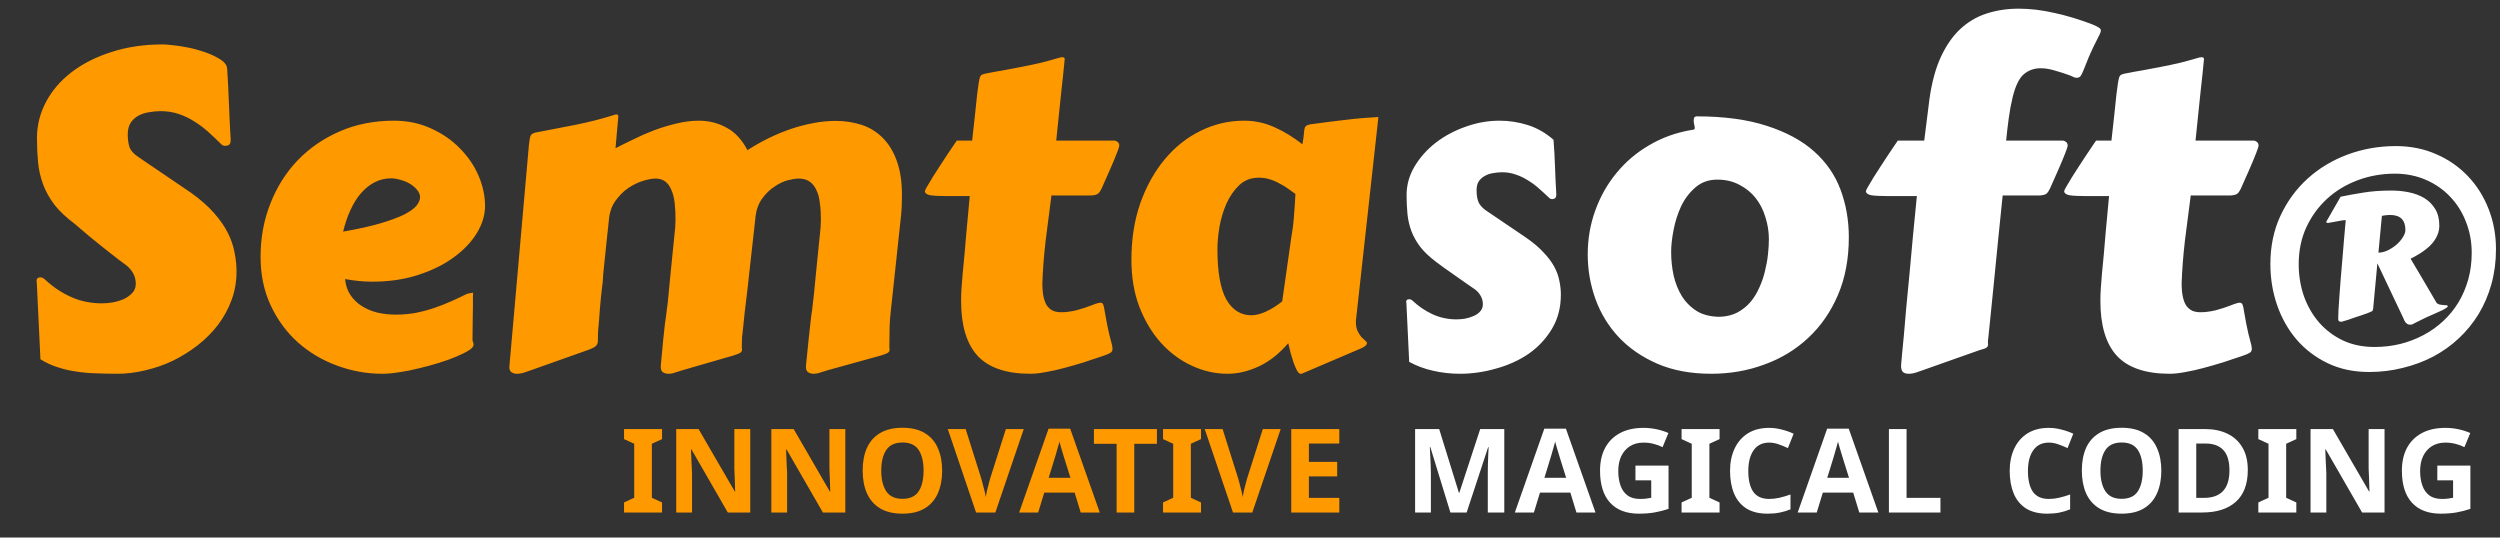
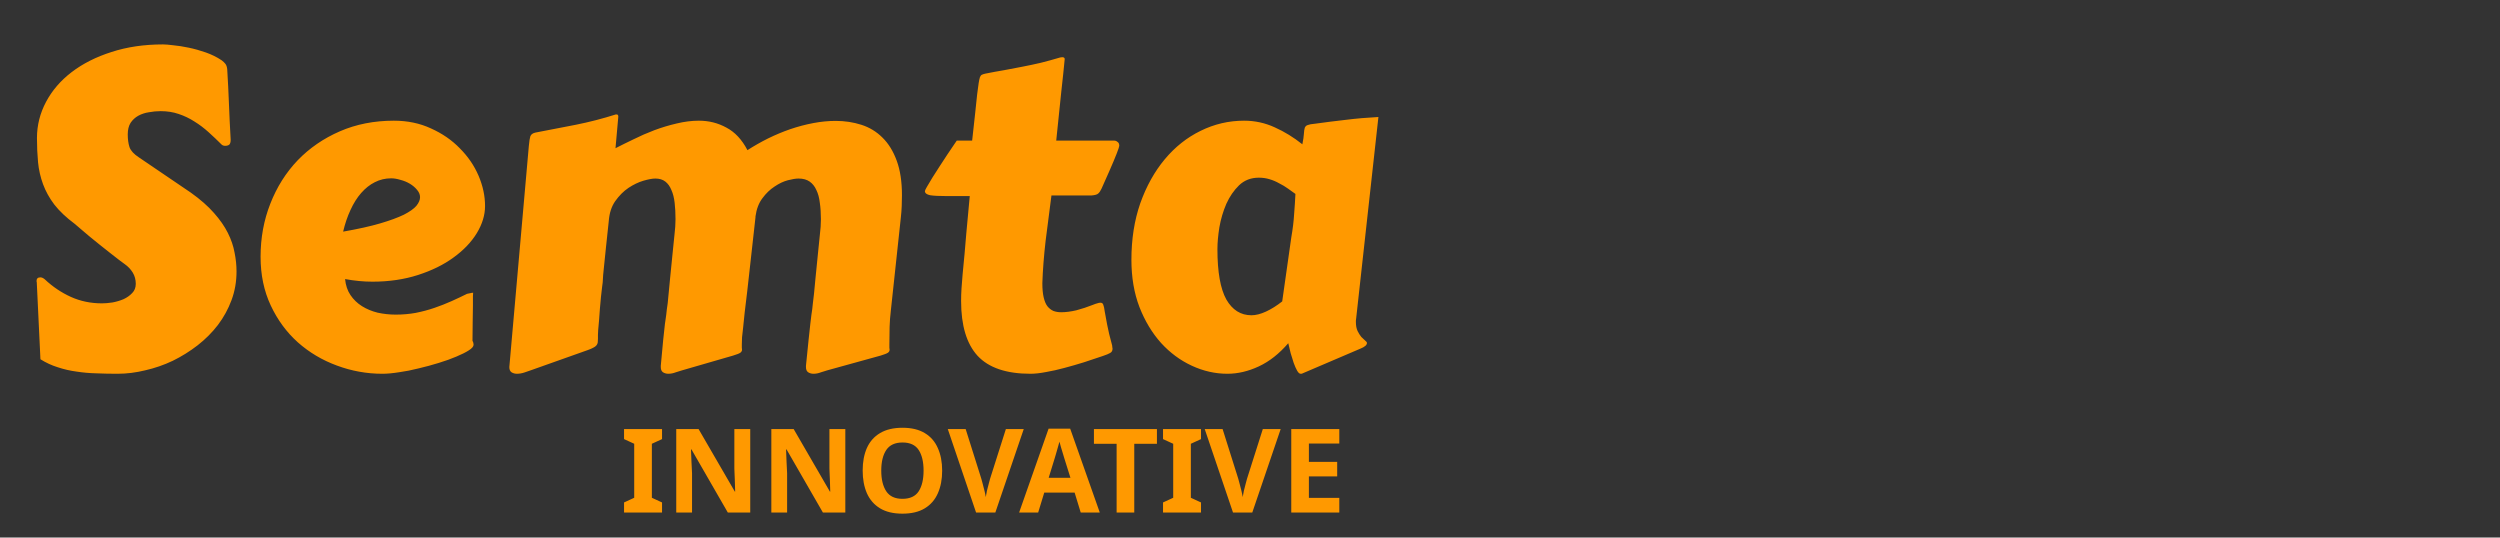
<svg xmlns="http://www.w3.org/2000/svg" width="200" height="43" viewBox="0 0 200 43" fill="none">
  <rect x="0" y="0" width="200" height="43" fill="#333333" stroke="none" />
  <path d="M52.963 41H49.924V40.196L50.737 39.822V35.502L49.924 35.128V34.324H52.963V35.128L52.149 35.502V39.822L52.963 40.196V41ZM60.019 41H58.224L55.316 35.951H55.279C55.291 36.269 55.303 36.587 55.316 36.904C55.335 37.222 55.35 37.54 55.363 37.858V41H54.1V34.324H55.886L58.785 39.326H58.813C58.807 39.015 58.797 38.706 58.785 38.401C58.773 38.095 58.76 37.79 58.748 37.484V34.324H60.019V41ZM67.626 41H65.831L62.922 35.951H62.885C62.898 36.269 62.91 36.587 62.922 36.904C62.941 37.222 62.957 37.54 62.969 37.858V41H61.707V34.324H63.493L66.391 39.326H66.42C66.413 39.015 66.404 38.706 66.391 38.401C66.379 38.095 66.367 37.79 66.354 37.484V34.324H67.626V41ZM75.373 37.653C75.373 38.344 75.257 38.949 75.027 39.467C74.802 39.978 74.456 40.377 73.989 40.663C73.521 40.95 72.923 41.093 72.193 41.093C71.47 41.093 70.872 40.95 70.398 40.663C69.93 40.377 69.581 39.975 69.351 39.457C69.126 38.94 69.014 38.335 69.014 37.643C69.014 36.951 69.126 36.35 69.351 35.839C69.581 35.327 69.93 34.931 70.398 34.651C70.872 34.364 71.473 34.221 72.203 34.221C72.926 34.221 73.521 34.364 73.989 34.651C74.456 34.931 74.802 35.33 75.027 35.848C75.257 36.359 75.373 36.961 75.373 37.653ZM70.501 37.653C70.501 38.351 70.635 38.902 70.903 39.307C71.171 39.706 71.601 39.906 72.193 39.906C72.798 39.906 73.231 39.706 73.493 39.307C73.755 38.902 73.886 38.351 73.886 37.653C73.886 36.948 73.755 36.396 73.493 35.997C73.231 35.599 72.801 35.399 72.203 35.399C71.604 35.399 71.171 35.599 70.903 35.997C70.635 36.396 70.501 36.948 70.501 37.653ZM81.9 34.324L79.628 41H78.085L75.823 34.324H77.253L78.506 38.298C78.531 38.366 78.566 38.494 78.609 38.681C78.659 38.862 78.709 39.055 78.759 39.261C78.809 39.46 78.843 39.629 78.862 39.766C78.88 39.629 78.911 39.46 78.955 39.261C79.005 39.055 79.055 38.862 79.105 38.681C79.154 38.494 79.189 38.366 79.207 38.298L80.47 34.324H81.9ZM86.457 41L85.971 39.41H83.54L83.054 41H81.53L83.886 34.296H85.616L87.982 41H86.457ZM85.148 36.671C85.117 36.565 85.077 36.431 85.027 36.269C84.977 36.106 84.927 35.941 84.877 35.773C84.827 35.605 84.787 35.458 84.756 35.334C84.725 35.458 84.681 35.614 84.625 35.801C84.575 35.982 84.525 36.156 84.475 36.325C84.432 36.487 84.397 36.602 84.372 36.671L83.895 38.223H85.635L85.148 36.671ZM90.741 41H89.329V35.502H87.515V34.324H92.555V35.502H90.741V41ZM96.081 41H93.042V40.196L93.856 39.822V35.502L93.042 35.128V34.324H96.081V35.128L95.268 35.502V39.822L96.081 40.196V41ZM102.455 34.324L100.183 41H98.64L96.377 34.324H97.808L99.061 38.298C99.086 38.366 99.12 38.494 99.164 38.681C99.214 38.862 99.264 39.055 99.314 39.261C99.363 39.46 99.398 39.629 99.416 39.766C99.435 39.629 99.466 39.46 99.51 39.261C99.56 39.055 99.61 38.862 99.659 38.681C99.709 38.494 99.744 38.366 99.762 38.298L101.025 34.324H102.455ZM107.144 41H103.301V34.324H107.144V35.483H104.712V36.951H106.975V38.111H104.712V39.831H107.144V41Z" fill="#FF9900" />
-   <path d="M116.032 41L114.424 35.764H114.386C114.393 35.888 114.402 36.075 114.414 36.325C114.427 36.574 114.439 36.842 114.452 37.129C114.464 37.409 114.47 37.665 114.47 37.896V41H113.208V34.324H115.134L116.715 39.429H116.743L118.416 34.324H120.343V41H119.024V37.84C119.024 37.628 119.027 37.384 119.034 37.11C119.046 36.836 119.055 36.577 119.062 36.334C119.074 36.085 119.083 35.898 119.09 35.773H119.052L117.332 41H116.032ZM126.115 41L125.629 39.41H123.198L122.712 41H121.188L123.544 34.296H125.274L127.639 41H126.115ZM124.806 36.671C124.775 36.565 124.735 36.431 124.685 36.269C124.635 36.106 124.585 35.941 124.535 35.773C124.485 35.605 124.445 35.458 124.413 35.334C124.382 35.458 124.339 35.614 124.283 35.801C124.233 35.982 124.183 36.156 124.133 36.325C124.089 36.487 124.055 36.602 124.03 36.671L123.553 38.223H125.292L124.806 36.671ZM130.836 37.25H133.483V40.71C133.133 40.829 132.769 40.922 132.389 40.991C132.015 41.059 131.588 41.093 131.108 41.093C130.11 41.093 129.343 40.8 128.807 40.215C128.271 39.629 128.003 38.775 128.003 37.653C128.003 36.954 128.137 36.35 128.405 35.839C128.679 35.327 129.075 34.931 129.593 34.651C130.11 34.37 130.743 34.23 131.491 34.23C131.846 34.23 132.195 34.268 132.538 34.342C132.881 34.417 133.193 34.517 133.473 34.642L133.006 35.773C132.8 35.667 132.566 35.58 132.304 35.511C132.043 35.443 131.768 35.408 131.482 35.408C131.07 35.408 130.712 35.502 130.406 35.689C130.107 35.876 129.873 36.141 129.705 36.484C129.543 36.82 129.462 37.219 129.462 37.681C129.462 38.117 129.521 38.503 129.639 38.84C129.758 39.177 129.945 39.442 130.201 39.635C130.456 39.822 130.79 39.915 131.201 39.915C131.401 39.915 131.569 39.906 131.706 39.887C131.849 39.869 131.98 39.847 132.099 39.822V38.429H130.836V37.25ZM137.565 41H134.526V40.196L135.34 39.822V35.502L134.526 35.128V34.324H137.565V35.128L136.752 35.502V39.822L137.565 40.196V41ZM141.536 35.408C140.994 35.408 140.579 35.611 140.293 36.016C140.006 36.421 139.863 36.976 139.863 37.681C139.863 38.391 139.993 38.943 140.255 39.336C140.523 39.722 140.95 39.915 141.536 39.915C141.811 39.915 142.082 39.884 142.35 39.822C142.624 39.76 142.92 39.672 143.238 39.56V40.748C142.945 40.866 142.655 40.953 142.368 41.009C142.082 41.066 141.761 41.093 141.405 41.093C140.72 41.093 140.152 40.953 139.704 40.673C139.261 40.386 138.934 39.987 138.722 39.476C138.51 38.959 138.404 38.357 138.404 37.671C138.404 36.998 138.525 36.403 138.769 35.885C139.012 35.368 139.364 34.963 139.825 34.67C140.293 34.377 140.863 34.23 141.536 34.23C141.867 34.23 142.197 34.274 142.527 34.361C142.864 34.442 143.185 34.554 143.491 34.698L143.032 35.848C142.783 35.729 142.531 35.627 142.275 35.539C142.026 35.452 141.779 35.408 141.536 35.408ZM148.743 41L148.257 39.41H145.826L145.339 41H143.815L146.172 34.296H147.901L150.267 41H148.743ZM147.434 36.671C147.403 36.565 147.362 36.431 147.312 36.269C147.262 36.106 147.213 35.941 147.163 35.773C147.113 35.605 147.072 35.458 147.041 35.334C147.01 35.458 146.966 35.614 146.91 35.801C146.86 35.982 146.81 36.156 146.761 36.325C146.717 36.487 146.683 36.602 146.658 36.671L146.181 38.223H147.92L147.434 36.671ZM151.113 41V34.324H152.525V39.831H155.236V41H151.113ZM163.908 35.408C163.366 35.408 162.951 35.611 162.665 36.016C162.378 36.421 162.235 36.976 162.235 37.681C162.235 38.391 162.365 38.943 162.627 39.336C162.895 39.722 163.322 39.915 163.908 39.915C164.183 39.915 164.454 39.884 164.722 39.822C164.996 39.76 165.292 39.672 165.61 39.56V40.748C165.317 40.866 165.027 40.953 164.74 41.009C164.454 41.066 164.133 41.093 163.777 41.093C163.092 41.093 162.524 40.953 162.076 40.673C161.633 40.386 161.306 39.987 161.094 39.476C160.882 38.959 160.776 38.357 160.776 37.671C160.776 36.998 160.897 36.403 161.14 35.885C161.384 35.368 161.736 34.963 162.197 34.67C162.665 34.377 163.235 34.23 163.908 34.23C164.239 34.23 164.569 34.274 164.899 34.361C165.236 34.442 165.557 34.554 165.863 34.698L165.404 35.848C165.155 35.729 164.903 35.627 164.647 35.539C164.398 35.452 164.151 35.408 163.908 35.408ZM172.905 37.653C172.905 38.344 172.79 38.949 172.559 39.467C172.335 39.978 171.989 40.377 171.521 40.663C171.054 40.95 170.455 41.093 169.726 41.093C169.003 41.093 168.405 40.95 167.931 40.663C167.463 40.377 167.114 39.975 166.883 39.457C166.659 38.94 166.547 38.335 166.547 37.643C166.547 36.951 166.659 36.35 166.883 35.839C167.114 35.327 167.463 34.931 167.931 34.651C168.405 34.364 169.006 34.221 169.735 34.221C170.459 34.221 171.054 34.364 171.521 34.651C171.989 34.931 172.335 35.33 172.559 35.848C172.79 36.359 172.905 36.961 172.905 37.653ZM168.034 37.653C168.034 38.351 168.168 38.902 168.436 39.307C168.704 39.706 169.134 39.906 169.726 39.906C170.331 39.906 170.764 39.706 171.026 39.307C171.288 38.902 171.419 38.351 171.419 37.653C171.419 36.948 171.288 36.396 171.026 35.997C170.764 35.599 170.334 35.399 169.735 35.399C169.137 35.399 168.704 35.599 168.436 35.997C168.168 36.396 168.034 36.948 168.034 37.653ZM179.824 37.596C179.824 38.725 179.503 39.576 178.861 40.149C178.225 40.716 177.33 41 176.177 41H174.288V34.324H176.383C177.081 34.324 177.686 34.448 178.197 34.698C178.714 34.947 179.113 35.315 179.394 35.801C179.68 36.281 179.824 36.88 179.824 37.596ZM178.356 37.634C178.356 36.892 178.194 36.35 177.869 36.007C177.545 35.658 177.075 35.483 176.458 35.483H175.7V39.831H176.308C177.673 39.831 178.356 39.099 178.356 37.634ZM183.706 41H180.667V40.196L181.481 39.822V35.502L180.667 35.128V34.324H183.706V35.128L182.893 35.502V39.822L183.706 40.196V41ZM190.763 41H188.968L186.06 35.951H186.022C186.035 36.269 186.047 36.587 186.06 36.904C186.078 37.222 186.094 37.54 186.106 37.858V41H184.844V34.324H186.63L189.529 39.326H189.557C189.551 39.015 189.541 38.706 189.529 38.401C189.516 38.095 189.504 37.79 189.491 37.484V34.324H190.763V41ZM194.985 37.25H197.631V40.71C197.282 40.829 196.917 40.922 196.537 40.991C196.163 41.059 195.736 41.093 195.256 41.093C194.258 41.093 193.492 40.8 192.956 40.215C192.419 39.629 192.151 38.775 192.151 37.653C192.151 36.954 192.285 36.35 192.553 35.839C192.828 35.327 193.224 34.931 193.741 34.651C194.258 34.37 194.891 34.23 195.639 34.23C195.994 34.23 196.344 34.268 196.686 34.342C197.029 34.417 197.341 34.517 197.621 34.642L197.154 35.773C196.948 35.667 196.714 35.58 196.453 35.511C196.191 35.443 195.917 35.408 195.63 35.408C195.218 35.408 194.86 35.502 194.554 35.689C194.255 35.876 194.021 36.141 193.853 36.484C193.691 36.82 193.61 37.219 193.61 37.681C193.61 38.117 193.669 38.503 193.788 38.84C193.906 39.177 194.093 39.442 194.349 39.635C194.604 39.822 194.938 39.915 195.349 39.915C195.549 39.915 195.717 39.906 195.854 39.887C195.998 39.869 196.128 39.847 196.247 39.822V38.429H194.985V37.25Z" fill="white" />
  <path d="M2.94 22.552C2.94 22.54 2.934 22.529 2.923 22.517C2.923 22.505 2.923 22.494 2.923 22.482C2.923 22.286 3.027 22.188 3.235 22.188C3.339 22.188 3.454 22.24 3.581 22.344C4.205 22.933 4.899 23.401 5.662 23.748C6.424 24.094 7.256 24.268 8.158 24.268C8.4 24.268 8.678 24.245 8.99 24.198C9.302 24.141 9.596 24.054 9.874 23.938C10.151 23.811 10.382 23.649 10.567 23.453C10.764 23.257 10.862 23.008 10.862 22.708C10.862 22.373 10.781 22.072 10.619 21.806C10.457 21.541 10.243 21.315 9.978 21.13C9.874 21.061 9.718 20.945 9.51 20.784C9.302 20.622 9.065 20.437 8.799 20.229C8.533 20.021 8.256 19.801 7.967 19.57C7.678 19.328 7.401 19.102 7.135 18.894C6.881 18.675 6.65 18.478 6.442 18.305C6.234 18.131 6.078 17.999 5.974 17.906C5.292 17.398 4.749 16.883 4.344 16.363C3.951 15.843 3.651 15.3 3.443 14.734C3.235 14.168 3.102 13.584 3.044 12.983C2.986 12.371 2.957 11.724 2.957 11.042C2.957 10.025 3.2 9.06 3.685 8.147C4.171 7.234 4.853 6.442 5.731 5.772C6.621 5.09 7.684 4.553 8.92 4.16C10.157 3.756 11.532 3.553 13.046 3.553C13.231 3.553 13.508 3.576 13.878 3.623C14.248 3.657 14.652 3.721 15.091 3.813C15.542 3.906 15.998 4.033 16.461 4.195C16.923 4.357 17.345 4.565 17.726 4.819C17.853 4.911 17.951 5.004 18.021 5.096C18.102 5.189 18.154 5.333 18.177 5.529C18.235 6.466 18.281 7.39 18.316 8.303C18.35 9.204 18.396 10.164 18.454 11.18C18.454 11.377 18.414 11.51 18.333 11.579C18.252 11.637 18.148 11.666 18.021 11.666C17.894 11.666 17.796 11.631 17.726 11.562C17.391 11.227 17.044 10.897 16.686 10.574C16.328 10.25 15.952 9.967 15.559 9.724C15.166 9.47 14.745 9.268 14.294 9.118C13.855 8.967 13.375 8.892 12.855 8.892C12.543 8.892 12.231 8.921 11.919 8.979C11.607 9.025 11.324 9.118 11.07 9.256C10.816 9.395 10.608 9.586 10.446 9.828C10.296 10.071 10.22 10.377 10.22 10.747C10.22 11.14 10.267 11.481 10.359 11.77C10.463 12.059 10.712 12.33 11.104 12.585L15.265 15.41C16.027 15.953 16.646 16.496 17.119 17.039C17.593 17.571 17.963 18.103 18.229 18.634C18.495 19.166 18.674 19.692 18.766 20.212C18.87 20.72 18.922 21.223 18.922 21.72C18.922 22.529 18.789 23.291 18.523 24.008C18.258 24.724 17.894 25.389 17.431 26.001C16.969 26.602 16.426 27.145 15.802 27.631C15.19 28.104 14.531 28.515 13.826 28.861C13.121 29.197 12.387 29.451 11.624 29.624C10.873 29.809 10.134 29.901 9.406 29.901C8.839 29.901 8.279 29.89 7.724 29.867C7.181 29.855 6.65 29.809 6.13 29.728C5.61 29.659 5.107 29.543 4.621 29.381C4.136 29.231 3.674 29.017 3.235 28.74L2.94 22.552ZM31.507 9.655C32.605 9.655 33.599 9.863 34.488 10.279C35.39 10.684 36.158 11.215 36.794 11.874C37.441 12.521 37.938 13.249 38.285 14.058C38.631 14.867 38.804 15.676 38.804 16.485C38.804 17.201 38.585 17.923 38.146 18.651C37.707 19.368 37.089 20.015 36.291 20.593C35.505 21.171 34.558 21.639 33.448 21.997C32.339 22.355 31.12 22.534 29.791 22.534C29.097 22.534 28.369 22.465 27.607 22.326C27.653 22.823 27.797 23.251 28.04 23.609C28.283 23.967 28.589 24.262 28.959 24.493C29.328 24.724 29.744 24.898 30.207 25.013C30.681 25.117 31.166 25.169 31.663 25.169C32.218 25.169 32.749 25.123 33.258 25.03C33.778 24.927 34.275 24.794 34.748 24.632C35.222 24.47 35.679 24.291 36.118 24.094C36.557 23.898 36.973 23.701 37.366 23.505C37.47 23.482 37.556 23.465 37.626 23.453C37.707 23.43 37.782 23.418 37.851 23.418C37.851 23.418 37.845 23.511 37.834 23.696C37.834 23.881 37.834 24.141 37.834 24.476C37.834 24.811 37.828 25.215 37.816 25.689C37.816 26.163 37.811 26.689 37.799 27.267C37.834 27.324 37.857 27.382 37.868 27.44C37.88 27.498 37.886 27.544 37.886 27.579C37.886 27.717 37.759 27.867 37.505 28.029C37.25 28.191 36.915 28.359 36.499 28.532C36.095 28.705 35.627 28.873 35.095 29.035C34.575 29.197 34.043 29.341 33.5 29.468C32.957 29.607 32.431 29.711 31.923 29.78C31.414 29.861 30.97 29.901 30.588 29.901C29.34 29.901 28.127 29.682 26.948 29.243C25.781 28.815 24.741 28.197 23.828 27.388C22.926 26.579 22.204 25.597 21.661 24.441C21.118 23.285 20.846 21.985 20.846 20.541C20.846 19.027 21.106 17.611 21.626 16.294C22.146 14.965 22.874 13.809 23.811 12.827C24.758 11.845 25.885 11.071 27.191 10.504C28.497 9.938 29.935 9.655 31.507 9.655ZM31.299 14.266C30.825 14.266 30.386 14.37 29.981 14.578C29.588 14.774 29.224 15.063 28.889 15.445C28.566 15.814 28.283 16.265 28.04 16.797C27.797 17.317 27.601 17.895 27.451 18.53C28.641 18.322 29.629 18.103 30.415 17.871C31.201 17.64 31.83 17.409 32.304 17.178C32.778 16.935 33.113 16.698 33.31 16.467C33.506 16.225 33.604 15.994 33.604 15.774C33.604 15.566 33.523 15.37 33.362 15.185C33.211 15 33.021 14.838 32.79 14.699C32.559 14.561 32.304 14.457 32.027 14.387C31.761 14.306 31.518 14.266 31.299 14.266ZM66.193 29.624C66.066 29.659 65.898 29.711 65.69 29.78C65.482 29.861 65.28 29.901 65.083 29.901C64.921 29.901 64.777 29.861 64.65 29.78C64.534 29.699 64.477 29.561 64.477 29.364V29.26C64.557 28.416 64.627 27.735 64.684 27.215C64.742 26.683 64.788 26.255 64.823 25.932C64.858 25.608 64.887 25.366 64.91 25.204C64.933 25.03 64.956 24.875 64.979 24.736C65.002 24.586 65.02 24.424 65.031 24.25C65.054 24.077 65.083 23.834 65.118 23.522C65.153 23.199 65.193 22.777 65.239 22.257C65.297 21.725 65.366 21.032 65.447 20.177C65.493 19.715 65.54 19.258 65.586 18.808C65.644 18.345 65.673 17.923 65.673 17.542C65.673 17.057 65.644 16.618 65.586 16.225C65.54 15.82 65.447 15.479 65.309 15.202C65.181 14.913 65.002 14.688 64.771 14.526C64.54 14.364 64.245 14.283 63.887 14.283C63.668 14.283 63.379 14.329 63.02 14.422C62.674 14.514 62.321 14.682 61.963 14.925C61.605 15.156 61.281 15.468 60.992 15.861C60.703 16.242 60.519 16.727 60.438 17.317V17.386C60.299 18.703 60.172 19.848 60.056 20.818C59.952 21.777 59.86 22.604 59.779 23.297C59.698 23.99 59.629 24.568 59.571 25.03C59.525 25.493 59.484 25.886 59.45 26.209C59.415 26.521 59.386 26.781 59.363 26.989C59.351 27.197 59.346 27.394 59.346 27.579C59.346 27.671 59.346 27.752 59.346 27.821C59.357 27.879 59.363 27.931 59.363 27.977C59.363 28.07 59.317 28.151 59.224 28.22C59.143 28.278 58.953 28.353 58.652 28.445L54.579 29.624C54.452 29.659 54.284 29.711 54.076 29.78C53.868 29.861 53.666 29.901 53.469 29.901C53.307 29.901 53.163 29.861 53.036 29.78C52.92 29.699 52.863 29.561 52.863 29.364V29.26C52.944 28.416 53.007 27.735 53.053 27.215C53.111 26.683 53.157 26.255 53.192 25.932C53.238 25.608 53.273 25.366 53.296 25.204C53.319 25.03 53.336 24.875 53.348 24.736C53.371 24.586 53.394 24.424 53.417 24.25C53.44 24.077 53.464 23.834 53.487 23.522C53.521 23.199 53.562 22.777 53.608 22.257C53.666 21.725 53.735 21.032 53.816 20.177C53.862 19.715 53.908 19.258 53.955 18.808C54.012 18.345 54.041 17.923 54.041 17.542C54.041 17.057 54.018 16.618 53.972 16.225C53.926 15.82 53.839 15.479 53.712 15.202C53.596 14.913 53.435 14.688 53.227 14.526C53.019 14.364 52.753 14.283 52.429 14.283C52.198 14.283 51.88 14.341 51.476 14.457C51.083 14.572 50.684 14.763 50.28 15.029C49.887 15.294 49.534 15.647 49.222 16.086C48.922 16.514 48.749 17.045 48.702 17.681C48.61 18.536 48.535 19.241 48.477 19.796C48.419 20.339 48.373 20.789 48.338 21.148C48.304 21.494 48.275 21.777 48.252 21.997C48.24 22.205 48.229 22.401 48.217 22.586C48.206 22.633 48.188 22.765 48.165 22.985C48.142 23.193 48.113 23.447 48.078 23.748C48.055 24.037 48.026 24.354 47.992 24.701C47.969 25.036 47.946 25.354 47.922 25.654C47.899 25.943 47.876 26.198 47.853 26.417C47.842 26.625 47.836 26.752 47.836 26.799V27.111C47.836 27.226 47.83 27.324 47.818 27.405C47.807 27.486 47.772 27.561 47.714 27.631C47.657 27.7 47.57 27.764 47.454 27.821C47.35 27.879 47.2 27.943 47.004 28.012L42.462 29.624C42.335 29.67 42.167 29.728 41.959 29.797C41.751 29.867 41.549 29.901 41.353 29.901C41.191 29.901 41.046 29.861 40.919 29.78C40.804 29.699 40.746 29.561 40.746 29.364L42.306 11.683C42.341 11.302 42.381 11.042 42.427 10.903C42.485 10.753 42.618 10.655 42.826 10.608C43.878 10.4 44.952 10.192 46.05 9.984C47.148 9.765 48.223 9.487 49.274 9.152C49.367 9.152 49.419 9.17 49.43 9.204C49.453 9.227 49.465 9.268 49.465 9.326L49.24 11.857C49.667 11.637 50.147 11.4 50.678 11.146C51.21 10.88 51.765 10.637 52.343 10.418C52.932 10.198 53.527 10.019 54.128 9.88C54.74 9.73 55.336 9.655 55.913 9.655C56.711 9.655 57.445 9.84 58.115 10.21C58.797 10.568 59.357 11.169 59.796 12.012C60.316 11.677 60.865 11.365 61.443 11.076C62.032 10.787 62.627 10.539 63.228 10.331C63.841 10.123 64.453 9.961 65.066 9.846C65.678 9.73 66.273 9.672 66.851 9.672C67.579 9.672 68.267 9.776 68.914 9.984C69.561 10.192 70.122 10.533 70.596 11.007C71.081 11.481 71.462 12.099 71.74 12.862C72.017 13.613 72.156 14.532 72.156 15.618C72.156 15.895 72.15 16.184 72.138 16.485C72.127 16.774 72.104 17.074 72.069 17.386L71.272 24.805C71.214 25.291 71.179 25.741 71.168 26.157C71.156 26.562 71.15 27.035 71.15 27.579C71.15 27.671 71.15 27.752 71.15 27.821C71.162 27.879 71.168 27.931 71.168 27.977C71.168 28.081 71.121 28.162 71.029 28.22C70.948 28.278 70.757 28.353 70.457 28.445L66.193 29.624ZM84.116 15.635C83.954 16.849 83.798 18.062 83.648 19.276C83.51 20.477 83.423 21.604 83.388 22.656C83.388 23.106 83.423 23.482 83.492 23.782C83.561 24.083 83.66 24.32 83.787 24.493C83.925 24.666 84.087 24.794 84.272 24.875C84.457 24.944 84.665 24.979 84.896 24.979C85.266 24.979 85.671 24.927 86.11 24.823C86.549 24.707 86.988 24.562 87.427 24.389C87.566 24.331 87.681 24.291 87.774 24.268C87.878 24.233 87.964 24.216 88.034 24.216C88.149 24.216 88.224 24.268 88.259 24.372C88.305 24.476 88.346 24.661 88.38 24.927C88.427 25.181 88.49 25.527 88.571 25.966C88.652 26.406 88.785 26.96 88.97 27.631C88.981 27.688 88.987 27.74 88.987 27.787C88.999 27.821 89.004 27.856 89.004 27.891C89.004 28.052 88.941 28.168 88.814 28.237C88.698 28.307 88.502 28.387 88.224 28.48C87.751 28.642 87.248 28.809 86.716 28.983C86.196 29.145 85.676 29.295 85.156 29.433C84.648 29.572 84.157 29.682 83.683 29.763C83.209 29.855 82.793 29.901 82.435 29.901C80.505 29.901 79.095 29.422 78.205 28.463C77.327 27.503 76.888 26.042 76.888 24.077C76.888 23.742 76.899 23.401 76.922 23.054C76.946 22.696 76.975 22.326 77.009 21.945C77.125 20.789 77.223 19.697 77.304 18.669C77.396 17.629 77.489 16.635 77.581 15.687H75.761C75.137 15.687 74.686 15.664 74.409 15.618C74.132 15.56 73.993 15.45 73.993 15.289C73.993 15.242 74.051 15.121 74.166 14.925C74.282 14.717 74.426 14.474 74.6 14.197C74.785 13.908 74.981 13.601 75.189 13.278C75.397 12.954 75.594 12.654 75.778 12.377C75.975 12.088 76.142 11.839 76.281 11.631C76.42 11.423 76.507 11.296 76.541 11.25H77.772C77.876 10.371 77.957 9.638 78.014 9.048C78.084 8.447 78.136 7.95 78.171 7.558C78.217 7.165 78.257 6.864 78.292 6.656C78.327 6.437 78.361 6.275 78.396 6.171C78.442 6.067 78.494 6.003 78.552 5.98C78.621 5.946 78.708 5.917 78.812 5.894C79.332 5.789 79.835 5.697 80.32 5.616C80.805 5.524 81.291 5.431 81.776 5.339C82.261 5.246 82.753 5.142 83.249 5.027C83.758 4.9 84.284 4.755 84.827 4.593C84.862 4.593 84.885 4.593 84.896 4.593C84.908 4.582 84.931 4.576 84.966 4.576C85.104 4.576 85.174 4.622 85.174 4.715V4.749C85.116 5.385 85.023 6.269 84.896 7.402C84.781 8.534 84.648 9.817 84.498 11.25H89.143C89.236 11.25 89.322 11.284 89.403 11.354C89.496 11.412 89.542 11.516 89.542 11.666C89.542 11.724 89.472 11.932 89.334 12.29C89.195 12.648 88.999 13.116 88.744 13.694L88.12 15.098C88.04 15.271 87.953 15.398 87.86 15.479C87.779 15.56 87.606 15.612 87.34 15.635H84.116ZM108.488 25.516C108.477 25.562 108.471 25.608 108.471 25.654C108.471 25.689 108.471 25.724 108.471 25.759C108.471 26.047 108.517 26.29 108.609 26.486C108.702 26.671 108.8 26.827 108.904 26.955C109.02 27.07 109.124 27.168 109.216 27.249C109.309 27.319 109.355 27.382 109.355 27.44C109.355 27.602 109.181 27.752 108.835 27.891L104.172 29.884C104.16 29.896 104.12 29.901 104.051 29.901C103.958 29.901 103.866 29.82 103.773 29.659C103.681 29.497 103.588 29.289 103.496 29.035C103.415 28.792 103.334 28.532 103.253 28.255C103.184 27.966 103.12 27.7 103.062 27.457C102.334 28.301 101.549 28.919 100.705 29.312C99.861 29.705 99.024 29.901 98.192 29.901C97.221 29.901 96.273 29.688 95.349 29.26C94.424 28.832 93.604 28.226 92.887 27.44C92.171 26.642 91.593 25.683 91.154 24.562C90.726 23.442 90.513 22.182 90.513 20.784C90.513 19.131 90.749 17.623 91.223 16.259C91.709 14.896 92.362 13.723 93.182 12.741C94.002 11.758 94.956 11.001 96.042 10.47C97.14 9.927 98.301 9.655 99.526 9.655C100.393 9.655 101.213 9.834 101.988 10.192C102.762 10.539 103.496 10.99 104.189 11.544C104.259 11.198 104.299 10.92 104.311 10.712C104.322 10.504 104.345 10.343 104.38 10.227C104.426 10.111 104.507 10.036 104.623 10.002C104.738 9.955 104.929 9.921 105.195 9.898C106.027 9.782 106.853 9.678 107.673 9.586C108.505 9.482 109.372 9.407 110.273 9.36L108.488 25.516ZM103.305 18.981C103.421 18.322 103.496 17.704 103.53 17.126C103.577 16.537 103.611 15.999 103.634 15.514C103.45 15.375 103.247 15.231 103.028 15.081C102.82 14.93 102.589 14.792 102.334 14.665C102.092 14.526 101.832 14.416 101.554 14.335C101.289 14.254 101.005 14.214 100.705 14.214C100.081 14.214 99.555 14.416 99.128 14.821C98.712 15.225 98.371 15.722 98.105 16.311C97.851 16.901 97.666 17.525 97.55 18.183C97.446 18.842 97.394 19.426 97.394 19.934C97.394 21.76 97.631 23.101 98.105 23.956C98.59 24.799 99.26 25.221 100.116 25.221C100.462 25.221 100.849 25.123 101.277 24.927C101.705 24.73 102.138 24.458 102.577 24.112L103.305 18.981Z" fill="#FF9900" />
-   <path d="M112.51 24.216C112.51 24.204 112.504 24.198 112.492 24.198C112.492 24.187 112.492 24.175 112.492 24.164C112.492 24.014 112.573 23.938 112.735 23.938C112.839 23.938 112.931 23.979 113.012 24.06C113.475 24.499 114 24.857 114.59 25.134C115.191 25.412 115.838 25.55 116.531 25.55C116.716 25.55 116.93 25.533 117.173 25.498C117.415 25.452 117.646 25.383 117.866 25.291C118.085 25.198 118.265 25.077 118.403 24.927C118.553 24.765 118.629 24.568 118.629 24.337C118.629 24.083 118.565 23.852 118.438 23.644C118.311 23.424 118.143 23.245 117.935 23.106C117.82 23.026 117.617 22.887 117.329 22.69C117.04 22.482 116.728 22.263 116.392 22.032C116.069 21.8 115.757 21.581 115.456 21.373C115.168 21.165 114.965 21.015 114.85 20.922C114.33 20.529 113.914 20.131 113.602 19.726C113.301 19.322 113.07 18.906 112.908 18.478C112.747 18.039 112.643 17.582 112.596 17.109C112.55 16.635 112.527 16.132 112.527 15.601C112.527 14.792 112.741 14.029 113.168 13.312C113.596 12.596 114.156 11.966 114.85 11.423C115.555 10.88 116.352 10.452 117.242 10.14C118.132 9.817 119.039 9.655 119.963 9.655C120.726 9.655 121.477 9.771 122.217 10.002C122.956 10.233 123.644 10.626 124.28 11.18C124.337 11.909 124.378 12.625 124.401 13.33C124.424 14.035 124.459 14.774 124.505 15.549C124.505 15.699 124.47 15.803 124.401 15.861C124.332 15.907 124.251 15.93 124.158 15.93C124.077 15.93 124.008 15.901 123.95 15.843C123.684 15.589 123.413 15.341 123.135 15.098C122.858 14.844 122.563 14.624 122.251 14.439C121.951 14.243 121.627 14.087 121.281 13.971C120.934 13.844 120.564 13.781 120.171 13.781C119.929 13.781 119.686 13.804 119.443 13.85C119.201 13.885 118.981 13.96 118.785 14.075C118.588 14.179 118.426 14.324 118.299 14.509C118.184 14.694 118.126 14.93 118.126 15.219C118.126 15.554 118.166 15.843 118.247 16.086C118.328 16.329 118.519 16.566 118.819 16.797L122.043 18.981C122.633 19.385 123.107 19.784 123.465 20.177C123.835 20.558 124.124 20.94 124.332 21.321C124.54 21.702 124.678 22.084 124.748 22.465C124.828 22.835 124.869 23.205 124.869 23.574C124.869 24.614 124.626 25.533 124.141 26.331C123.667 27.116 123.049 27.775 122.286 28.307C121.523 28.827 120.657 29.22 119.686 29.485C118.727 29.763 117.762 29.901 116.791 29.901C116.052 29.901 115.335 29.82 114.642 29.659C113.96 29.509 113.324 29.272 112.735 28.948L112.51 24.216ZM136.899 29.901C135.269 29.901 133.836 29.636 132.6 29.104C131.375 28.572 130.347 27.867 129.514 26.989C128.682 26.099 128.058 25.082 127.642 23.938C127.226 22.783 127.018 21.587 127.018 20.35C127.018 19.114 127.221 17.941 127.625 16.831C128.03 15.71 128.596 14.711 129.324 13.833C130.052 12.943 130.924 12.203 131.941 11.614C132.958 11.013 134.079 10.608 135.304 10.4C135.489 10.389 135.581 10.348 135.581 10.279C135.581 10.152 135.564 10.036 135.529 9.932C135.506 9.817 135.495 9.719 135.495 9.638C135.495 9.511 135.518 9.424 135.564 9.378C135.61 9.331 135.662 9.308 135.72 9.308C137.927 9.308 139.805 9.563 141.354 10.071C142.902 10.568 144.162 11.25 145.133 12.117C146.103 12.983 146.808 14.006 147.247 15.185C147.686 16.363 147.906 17.629 147.906 18.981C147.906 20.703 147.617 22.24 147.039 23.592C146.462 24.944 145.67 26.088 144.665 27.024C143.671 27.96 142.504 28.671 141.163 29.156C139.834 29.653 138.413 29.901 136.899 29.901ZM133.692 20.16C133.692 20.784 133.756 21.402 133.883 22.014C134.021 22.627 134.241 23.181 134.541 23.678C134.853 24.175 135.258 24.58 135.755 24.892C136.252 25.192 136.87 25.343 137.61 25.343C138.141 25.319 138.603 25.204 138.996 24.996C139.401 24.776 139.747 24.499 140.036 24.164C140.325 23.817 140.562 23.43 140.747 23.002C140.943 22.575 141.094 22.136 141.198 21.685C141.313 21.223 141.394 20.772 141.44 20.333C141.487 19.894 141.51 19.495 141.51 19.137C141.51 18.536 141.417 17.947 141.232 17.369C141.059 16.791 140.799 16.282 140.452 15.843C140.106 15.404 139.672 15.052 139.152 14.786C138.644 14.509 138.054 14.37 137.384 14.37C136.691 14.37 136.107 14.578 135.633 14.994C135.16 15.398 134.778 15.901 134.489 16.502C134.212 17.103 134.01 17.738 133.883 18.409C133.756 19.067 133.692 19.651 133.692 20.16ZM152.084 29.26C152.095 29.133 152.118 28.861 152.153 28.445C152.199 28.018 152.251 27.48 152.309 26.833C152.367 26.186 152.43 25.447 152.5 24.614C152.581 23.771 152.667 22.869 152.76 21.91C152.852 20.94 152.945 19.928 153.037 18.877C153.141 17.825 153.245 16.762 153.349 15.687H151.044C150.42 15.687 149.969 15.664 149.691 15.618C149.414 15.56 149.275 15.45 149.275 15.289C149.275 15.242 149.333 15.121 149.449 14.925C149.564 14.717 149.709 14.474 149.882 14.197C150.067 13.908 150.264 13.601 150.472 13.278C150.68 12.954 150.876 12.654 151.061 12.377C151.257 12.088 151.425 11.839 151.564 11.631C151.702 11.423 151.789 11.296 151.824 11.25H153.938L154.285 8.494C154.447 7.038 154.736 5.813 155.152 4.819C155.579 3.825 156.105 3.022 156.729 2.409C157.365 1.797 158.087 1.358 158.896 1.092C159.705 0.826 160.572 0.693 161.496 0.693C162.421 0.693 163.38 0.809 164.374 1.04C165.379 1.259 166.39 1.566 167.407 1.959C167.627 2.051 167.788 2.132 167.892 2.201C168.008 2.259 168.066 2.34 168.066 2.444C168.066 2.536 168.025 2.658 167.944 2.808C167.575 3.524 167.297 4.102 167.112 4.541C166.939 4.981 166.8 5.327 166.696 5.581C166.592 5.836 166.506 6.009 166.436 6.102C166.367 6.182 166.263 6.223 166.124 6.223C166.055 6.223 165.98 6.206 165.899 6.171C165.83 6.136 165.743 6.096 165.639 6.05C165.234 5.899 164.824 5.766 164.408 5.651C164.004 5.524 163.617 5.46 163.247 5.46C162.727 5.46 162.276 5.622 161.895 5.946C161.525 6.269 161.23 6.882 161.011 7.783C160.884 8.303 160.78 8.863 160.699 9.464C160.618 10.065 160.548 10.66 160.491 11.25H165.015C165.107 11.25 165.194 11.284 165.275 11.354C165.367 11.412 165.414 11.516 165.414 11.666C165.414 11.724 165.344 11.932 165.206 12.29C165.067 12.648 164.87 13.116 164.616 13.694L163.992 15.098C163.911 15.271 163.825 15.398 163.732 15.479C163.651 15.56 163.478 15.612 163.212 15.635H160.213C160.086 16.837 159.965 18.027 159.849 19.206C159.734 20.385 159.624 21.494 159.52 22.534C159.416 23.563 159.324 24.482 159.243 25.291C159.162 26.088 159.098 26.706 159.052 27.145C159.04 27.18 159.035 27.244 159.035 27.336C159.035 27.382 159.035 27.423 159.035 27.457C159.046 27.492 159.052 27.521 159.052 27.544C159.052 27.648 159.012 27.735 158.931 27.804C158.861 27.862 158.671 27.931 158.359 28.012L153.8 29.624C153.673 29.67 153.505 29.728 153.297 29.797C153.089 29.867 152.887 29.901 152.69 29.901C152.494 29.901 152.344 29.855 152.24 29.763C152.136 29.67 152.084 29.503 152.084 29.26ZM175.259 15.635C175.098 16.849 174.942 18.062 174.791 19.276C174.653 20.477 174.566 21.604 174.531 22.656C174.531 23.106 174.566 23.482 174.635 23.782C174.705 24.083 174.803 24.32 174.93 24.493C175.069 24.666 175.231 24.794 175.415 24.875C175.6 24.944 175.808 24.979 176.039 24.979C176.409 24.979 176.814 24.927 177.253 24.823C177.692 24.707 178.131 24.562 178.57 24.389C178.709 24.331 178.825 24.291 178.917 24.268C179.021 24.233 179.108 24.216 179.177 24.216C179.293 24.216 179.368 24.268 179.402 24.372C179.449 24.476 179.489 24.661 179.524 24.927C179.57 25.181 179.633 25.527 179.714 25.966C179.795 26.406 179.928 26.96 180.113 27.631C180.125 27.688 180.13 27.74 180.13 27.787C180.142 27.821 180.148 27.856 180.148 27.891C180.148 28.052 180.084 28.168 179.957 28.237C179.841 28.307 179.645 28.387 179.368 28.48C178.894 28.642 178.391 28.809 177.86 28.983C177.34 29.145 176.82 29.295 176.299 29.433C175.791 29.572 175.3 29.682 174.826 29.763C174.352 29.855 173.936 29.901 173.578 29.901C171.648 29.901 170.238 29.422 169.348 28.463C168.47 27.503 168.031 26.042 168.031 24.077C168.031 23.742 168.043 23.401 168.066 23.054C168.089 22.696 168.118 22.326 168.152 21.945C168.268 20.789 168.366 19.697 168.447 18.669C168.54 17.629 168.632 16.635 168.724 15.687H166.904C166.28 15.687 165.83 15.664 165.552 15.618C165.275 15.56 165.136 15.45 165.136 15.289C165.136 15.242 165.194 15.121 165.31 14.925C165.425 14.717 165.57 14.474 165.743 14.197C165.928 13.908 166.124 13.601 166.332 13.278C166.54 12.954 166.737 12.654 166.922 12.377C167.118 12.088 167.286 11.839 167.424 11.631C167.563 11.423 167.65 11.296 167.684 11.25H168.915C169.019 10.371 169.1 9.638 169.158 9.048C169.227 8.447 169.279 7.95 169.314 7.558C169.36 7.165 169.4 6.864 169.435 6.656C169.47 6.437 169.504 6.275 169.539 6.171C169.585 6.067 169.637 6.003 169.695 5.98C169.764 5.946 169.851 5.917 169.955 5.894C170.475 5.789 170.978 5.697 171.463 5.616C171.949 5.524 172.434 5.431 172.919 5.339C173.405 5.246 173.896 5.142 174.393 5.027C174.901 4.9 175.427 4.755 175.97 4.593C176.005 4.593 176.028 4.593 176.039 4.593C176.051 4.582 176.074 4.576 176.109 4.576C176.247 4.576 176.317 4.622 176.317 4.715V4.749C176.259 5.385 176.167 6.269 176.039 7.402C175.924 8.534 175.791 9.817 175.641 11.25H180.286C180.379 11.25 180.465 11.284 180.546 11.354C180.639 11.412 180.685 11.516 180.685 11.666C180.685 11.724 180.616 11.932 180.477 12.29C180.338 12.648 180.142 13.116 179.888 13.694L179.264 15.098C179.183 15.271 179.096 15.398 179.004 15.479C178.923 15.56 178.749 15.612 178.484 15.635H175.259ZM189.852 24.696C189.844 24.736 189.832 24.78 189.816 24.828C189.808 24.869 189.78 24.897 189.732 24.913C189.667 24.945 189.563 24.989 189.418 25.046C189.282 25.094 189.125 25.15 188.948 25.214C188.771 25.271 188.586 25.331 188.393 25.395C188.209 25.459 188.036 25.52 187.875 25.576C187.714 25.624 187.582 25.664 187.477 25.697C187.373 25.729 187.316 25.745 187.308 25.745C187.244 25.745 187.184 25.729 187.128 25.697C187.079 25.664 187.055 25.604 187.055 25.516C187.055 25.371 187.063 25.138 187.079 24.817C187.103 24.495 187.128 24.121 187.152 23.695C187.184 23.261 187.22 22.787 187.26 22.273C187.308 21.758 187.353 21.236 187.393 20.705C187.441 20.167 187.485 19.636 187.525 19.114C187.574 18.583 187.618 18.085 187.658 17.619C187.658 17.611 187.646 17.607 187.622 17.607C187.541 17.607 187.373 17.631 187.115 17.679C186.858 17.727 186.573 17.78 186.259 17.836C186.155 17.836 186.103 17.808 186.103 17.751C186.103 17.735 186.107 17.723 186.115 17.715L187.248 15.738C187.779 15.626 188.377 15.517 189.044 15.412C189.712 15.3 190.471 15.244 191.323 15.244C191.805 15.244 192.276 15.292 192.734 15.388C193.2 15.485 193.61 15.642 193.963 15.859C194.317 16.076 194.602 16.365 194.819 16.727C195.036 17.08 195.145 17.518 195.145 18.041C195.145 18.322 195.093 18.579 194.988 18.812C194.892 19.038 194.763 19.246 194.602 19.439C194.45 19.624 194.277 19.789 194.084 19.934C193.899 20.078 193.722 20.203 193.554 20.307C193.385 20.412 193.236 20.496 193.107 20.561C192.979 20.625 192.894 20.669 192.854 20.693C192.854 20.701 192.862 20.721 192.878 20.753C192.894 20.778 192.927 20.83 192.975 20.91C193.023 20.991 193.091 21.107 193.18 21.26C193.276 21.413 193.401 21.622 193.554 21.887C193.706 22.144 193.895 22.465 194.12 22.851C194.345 23.237 194.619 23.703 194.94 24.25C195.02 24.314 195.109 24.354 195.205 24.37C195.31 24.386 195.406 24.398 195.495 24.407C195.583 24.407 195.659 24.411 195.724 24.419C195.788 24.427 195.82 24.455 195.82 24.503C195.82 24.543 195.78 24.587 195.7 24.636C195.627 24.684 195.539 24.736 195.434 24.792C195.33 24.841 195.225 24.889 195.121 24.937C195.016 24.985 194.936 25.021 194.88 25.046C194.767 25.094 194.651 25.146 194.53 25.202C194.418 25.25 194.289 25.307 194.144 25.371C194.008 25.435 193.851 25.512 193.674 25.6C193.505 25.68 193.312 25.777 193.095 25.89C193.039 25.93 192.987 25.954 192.939 25.962C192.89 25.97 192.846 25.974 192.806 25.974C192.718 25.974 192.641 25.954 192.577 25.914C192.521 25.873 192.473 25.829 192.432 25.781C192.392 25.725 192.36 25.668 192.336 25.612C192.312 25.556 192.292 25.508 192.276 25.468L190.19 21.067L189.852 24.696ZM190.274 20.211C190.515 20.211 190.765 20.151 191.022 20.03C191.279 19.901 191.512 19.749 191.721 19.572C191.93 19.387 192.099 19.19 192.227 18.981C192.364 18.772 192.432 18.579 192.432 18.402C192.432 17.599 192.026 17.197 191.215 17.197C191.126 17.197 191.042 17.201 190.961 17.209C190.889 17.217 190.821 17.225 190.756 17.233L190.552 17.269L190.274 20.211ZM189.961 27.758C190.676 27.758 191.363 27.678 192.022 27.517C192.69 27.348 193.308 27.111 193.879 26.806C194.458 26.5 194.984 26.127 195.458 25.684C195.933 25.242 196.339 24.744 196.676 24.189C197.014 23.627 197.275 23.016 197.46 22.357C197.645 21.69 197.737 20.979 197.737 20.223C197.737 19.347 197.584 18.523 197.279 17.751C196.982 16.98 196.56 16.309 196.013 15.738C195.475 15.167 194.828 14.717 194.072 14.388C193.316 14.058 192.489 13.893 191.588 13.893C190.552 13.893 189.567 14.066 188.635 14.412C187.702 14.758 186.886 15.248 186.187 15.883C185.488 16.518 184.929 17.281 184.511 18.173C184.101 19.058 183.896 20.046 183.896 21.139C183.896 22.023 184.033 22.867 184.306 23.671C184.588 24.467 184.99 25.17 185.512 25.781C186.034 26.384 186.669 26.866 187.417 27.228C188.164 27.581 189.012 27.758 189.961 27.758ZM189.527 29.759C188.297 29.759 187.196 29.526 186.223 29.06C185.251 28.594 184.423 27.967 183.74 27.18C183.057 26.384 182.534 25.463 182.172 24.419C181.811 23.374 181.63 22.277 181.63 21.127C181.63 19.705 181.899 18.415 182.438 17.257C182.976 16.1 183.704 15.107 184.62 14.279C185.536 13.451 186.601 12.812 187.815 12.362C189.028 11.912 190.31 11.687 191.661 11.687C192.842 11.687 193.923 11.904 194.904 12.338C195.884 12.764 196.728 13.351 197.436 14.098C198.143 14.838 198.694 15.71 199.087 16.715C199.481 17.719 199.678 18.792 199.678 19.934C199.678 20.914 199.558 21.843 199.316 22.719C199.075 23.587 198.734 24.386 198.292 25.118C197.85 25.841 197.319 26.492 196.7 27.071C196.089 27.642 195.406 28.128 194.651 28.53C193.895 28.924 193.083 29.225 192.215 29.434C191.355 29.651 190.459 29.759 189.527 29.759Z" fill="white" />
</svg>